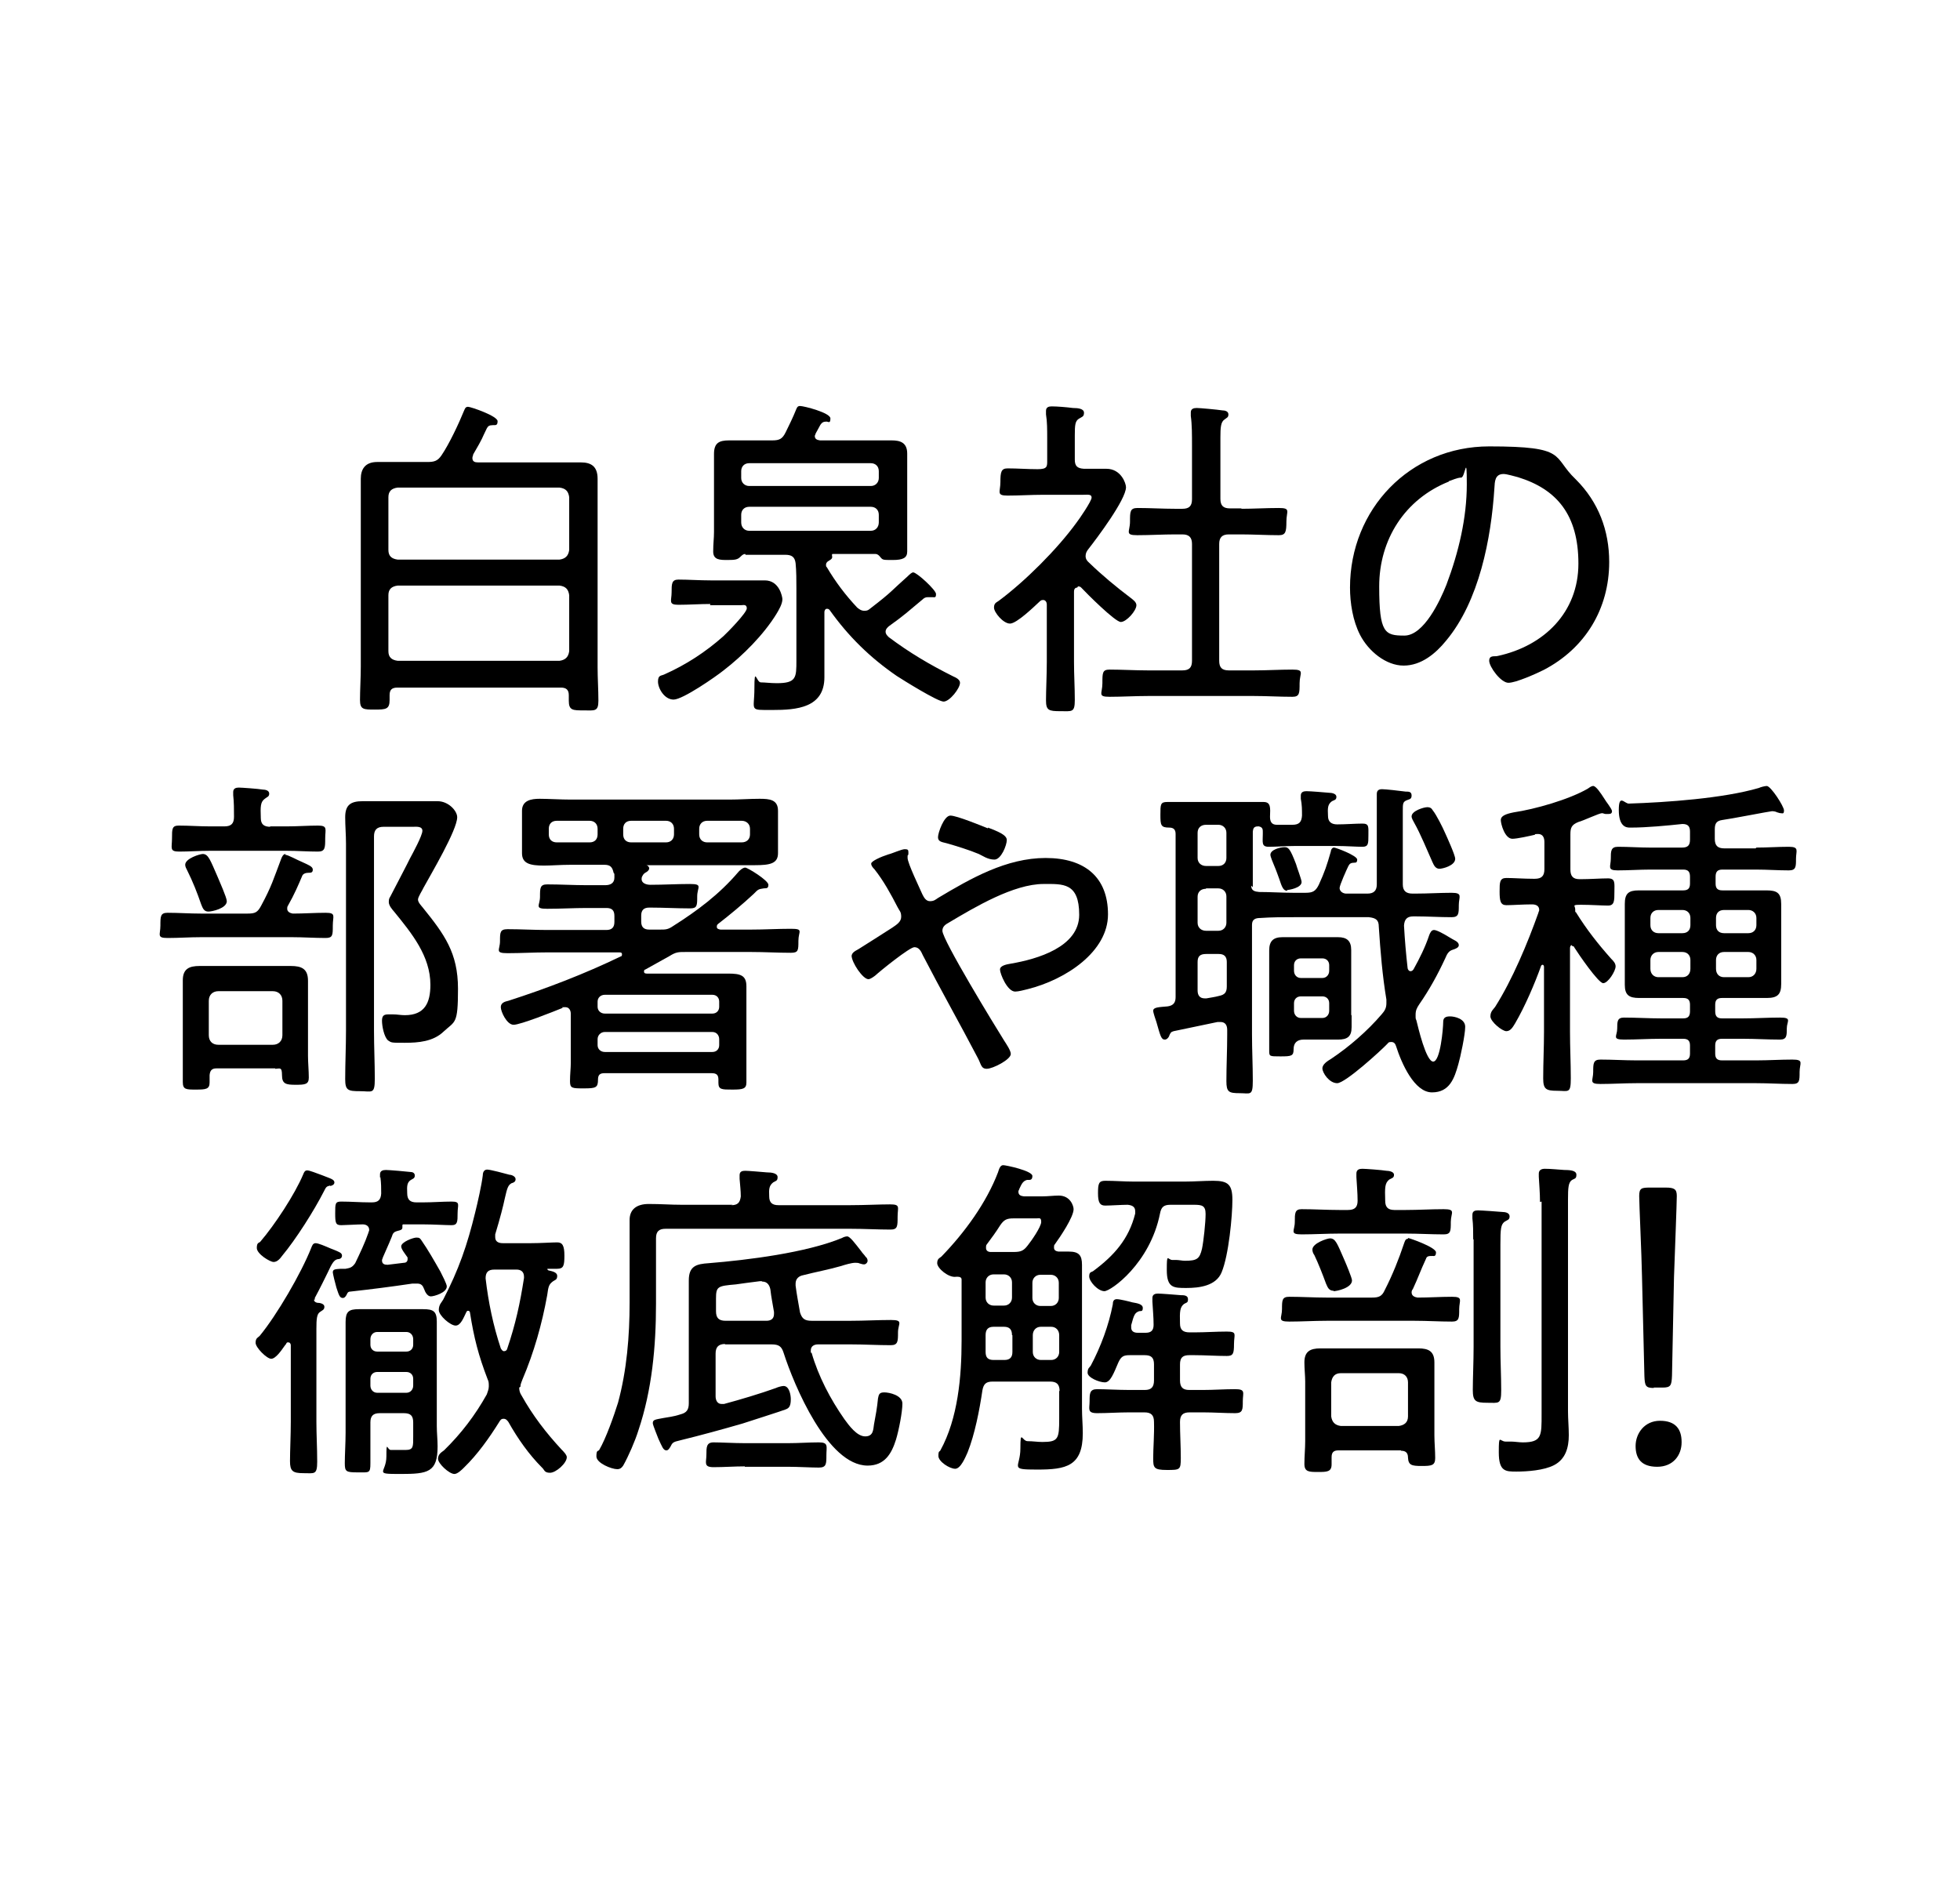
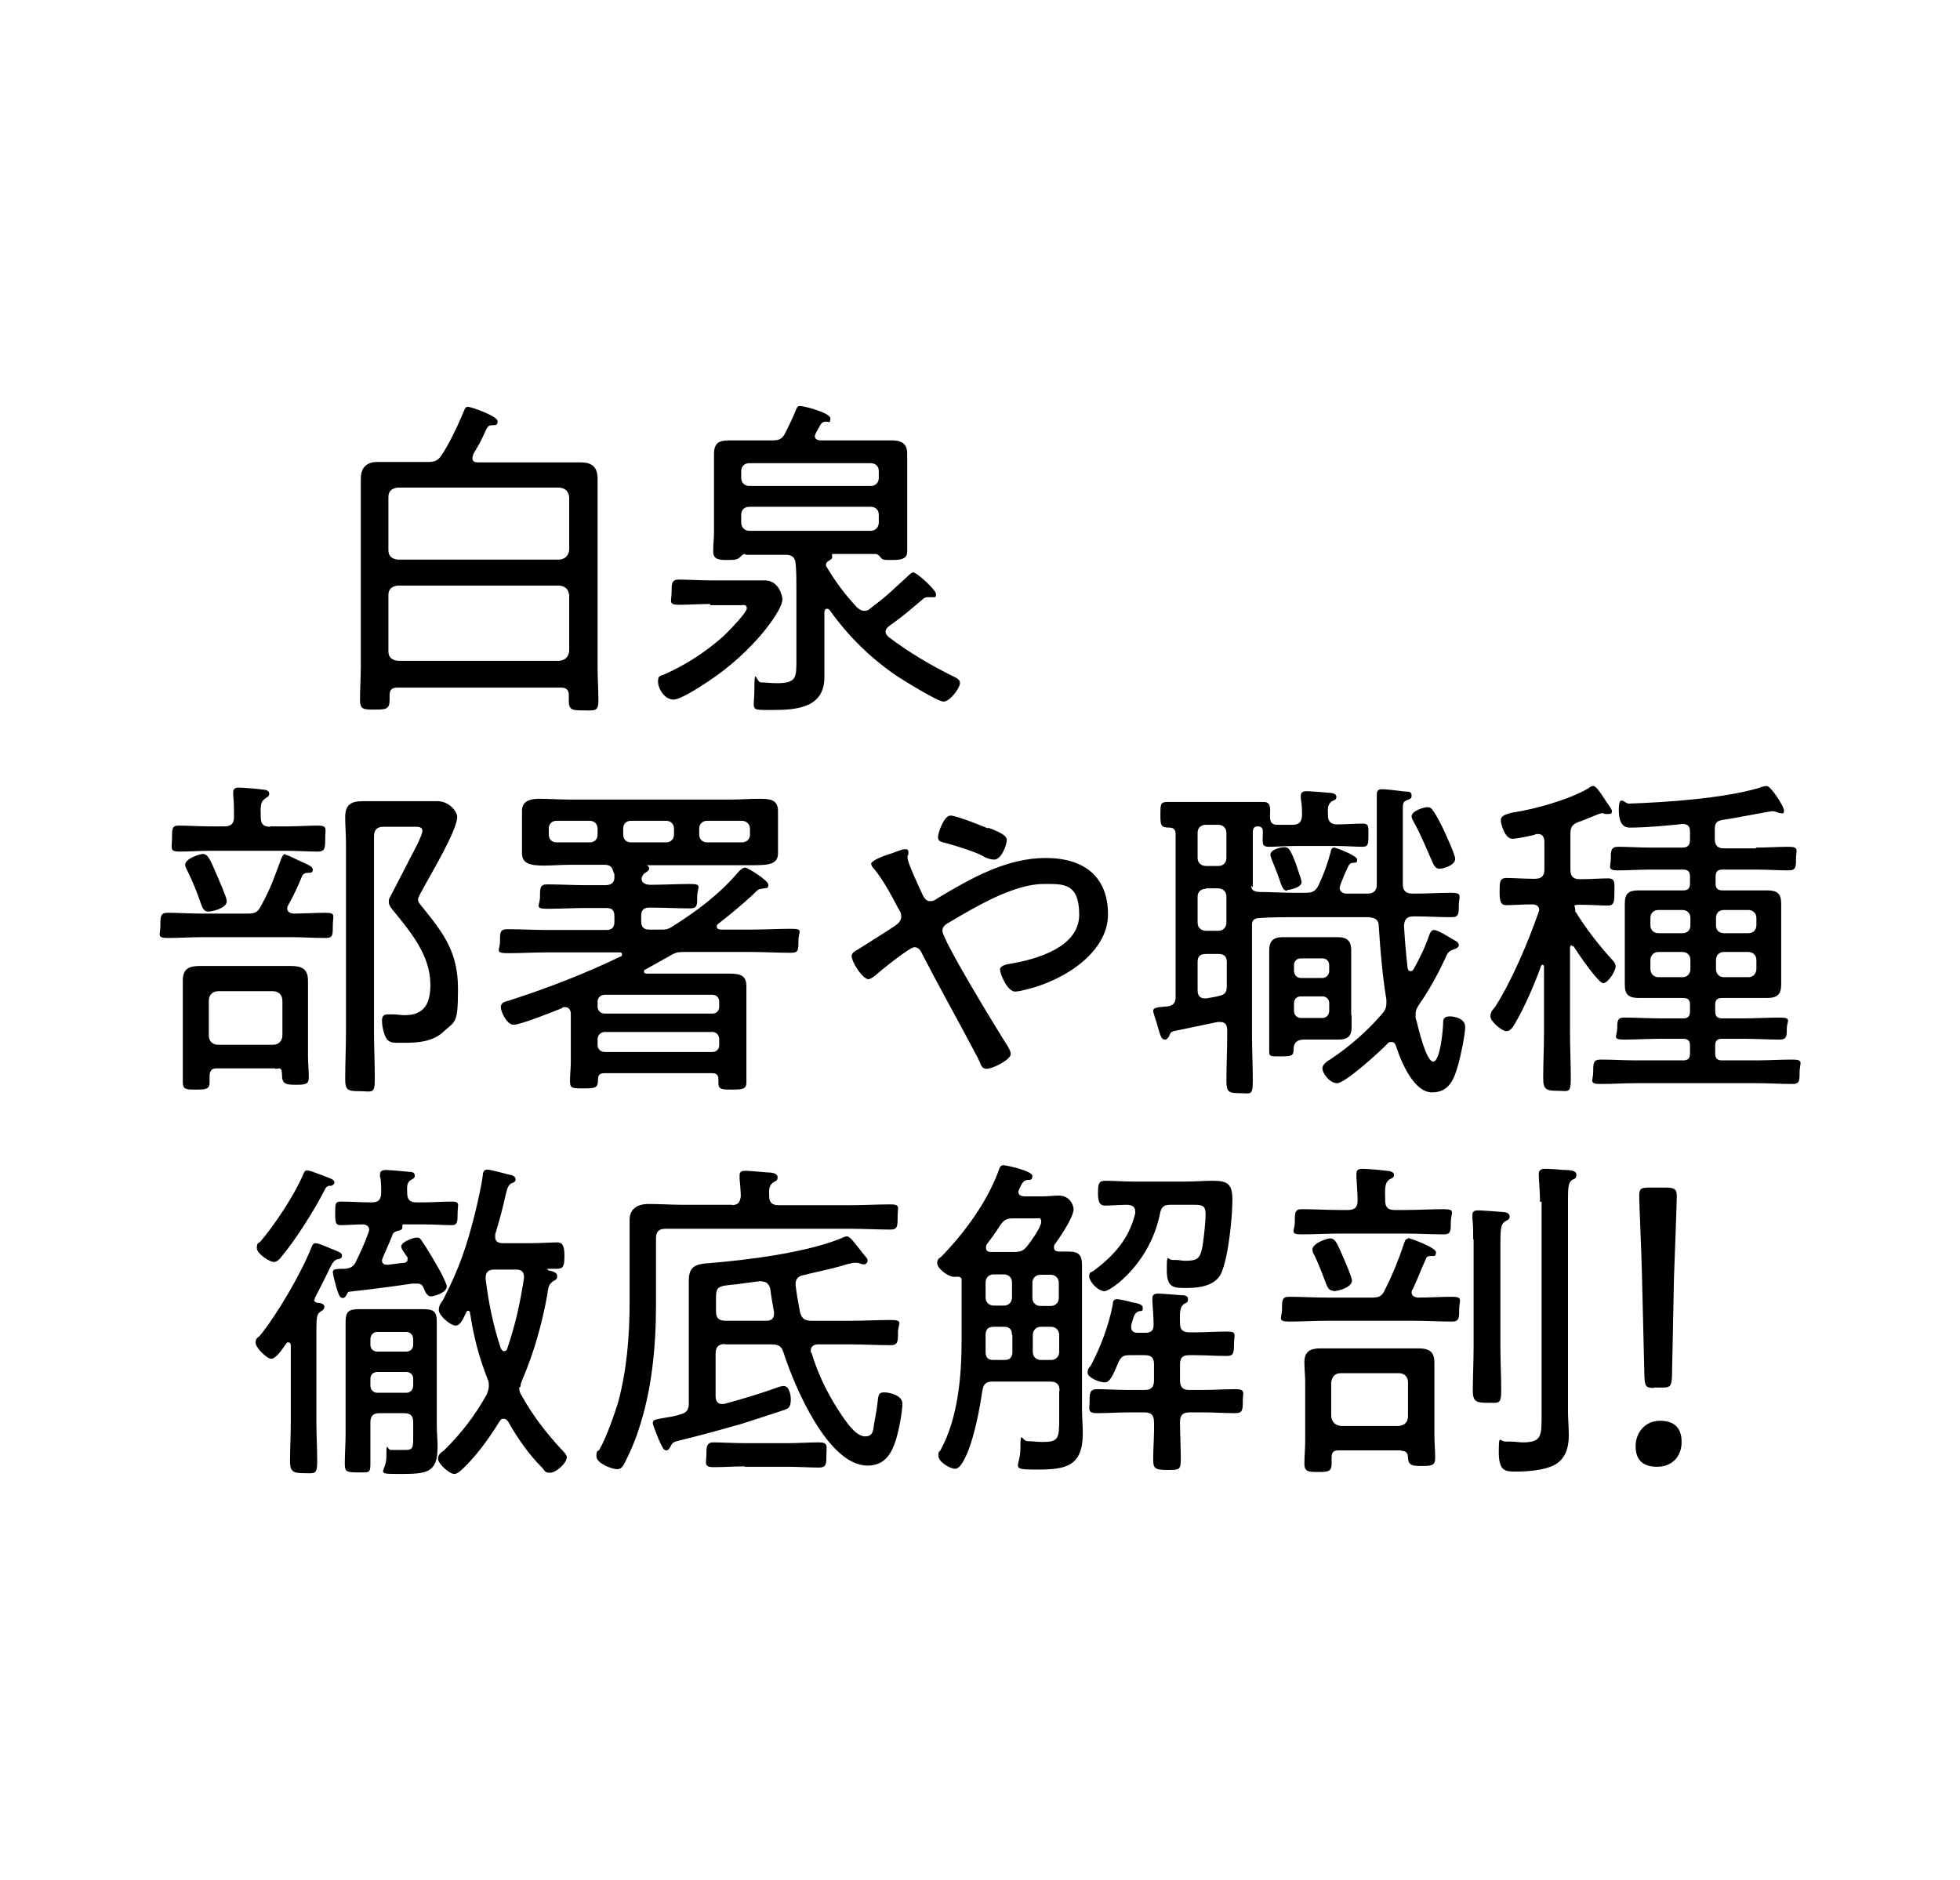
<svg xmlns="http://www.w3.org/2000/svg" id="b" version="1.1" viewBox="0 0 490 470">
  <g id="c">
    <path d="M106.8,115.5c1.7,0,2.6-.2,3.6-1.7,1.9-2.8,4.3-7.9,5.6-11.1.2-.4.3-1,1-1s7.4,2.3,7.4,3.6-.7.9-1.3,1c-.7,0-1.1.2-1.4.8-1.4,2.8-.7,1.9-3.4,6.5,0,.3-.2.5-.2.9,0,.9.6,1.1,1.4,1.1h17.9c2.6,0,5.2,0,7.8,0s4.2,1,4.2,4.1,0,4.7,0,7.1v40c0,2.8.2,5.6.2,8.4s-1,2.4-3.7,2.4-3.7,0-3.7-2.4v-1.4c0-1.4-.7-1.9-2-1.9h-40.8c-1.4,0-2,.5-2,1.9v1.2c0,2.3-.9,2.4-3.7,2.4s-3.7,0-3.7-2.4.2-5.6.2-8.4v-39.9c0-2.3,0-4.7,0-7s1-4.2,4.1-4.2,5.4,0,8,0h4.8,0ZM139.9,139.9c1.4-.2,2.2-.9,2.4-2.4v-13.2c-.2-1.5-.9-2.2-2.4-2.4h-40.5c-1.5.2-2.3.9-2.3,2.4v13.2c0,1.5.8,2.2,2.3,2.4h40.5ZM97.1,162.8c0,1.5.8,2.2,2.3,2.4h40.5c1.4-.2,2.2-.9,2.4-2.4v-14c-.2-1.5-.9-2.2-2.4-2.4h-40.5c-1.5.2-2.3.9-2.3,2.4v14Z" />
    <path d="M177.6,151c-2.6,0-5.4.2-8,.2s-1.7-1-1.7-3.1,0-3.2,1.7-3.2c2.5,0,5.3.2,8,.2h7.7c2,0,4,0,5.9,0,3.7,0,4.4,4.2,4.4,4.7,0,1.2-.9,2.7-1.5,3.7-3.2,5.2-8.4,10.4-13.2,14.1-2,1.6-10.2,7.3-12.5,7.3s-3.9-2.8-3.9-4.5.8-1.4,1.6-1.8c5.4-2.4,10.3-5.6,14.7-9.5,1-.9,5.9-5.9,5.9-7s-.9-.8-1.4-.8h-7.8,0ZM186.3,138.5c-.4,0-.7.2-1.2.7-.7.7-1.3.8-3.2.8s-3.6,0-3.6-2.1.2-3.2.2-4.9v-15c0-1.5,0-3,0-4.5,0-2.8,1.3-3.4,3.8-3.4s4.2,0,6.3,0h4.5c1.8,0,2.5-.4,3.3-2,.7-1.4,2-4.1,2.5-5.4.3-.7.4-1.2,1.1-1.2,1,0,7.6,1.7,7.6,3.1s-.5.8-1,.8c-.7,0-1.1.2-1.5.8-.4.8-.8,1.4-1.2,2.2,0,.2-.2.4-.2.6,0,.8.6,1,1.3,1.1h11.7c2,0,4.1,0,6.2,0s3.9.5,3.9,3.3,0,3.1,0,4.6v15c0,1.6,0,3.3,0,4.9s-1.1,2.1-3.6,2.1-2.5,0-3.1-.7c-.3-.4-.7-.8-1.2-.8h-10.7c-.2,0-.2,0-.2.4.2.8-.2.9-1.1,1.5-.2.2-.4.4-.4.8s0,.4.2.6c2.2,3.7,4.6,6.9,7.6,10.1.5.4,1,.8,1.8.8s1-.2,1.5-.6c5.6-4.3,5-4.2,9.4-8.1.3-.3.9-.9,1.3-.9.9,0,5.7,4.4,5.7,5.4s-.3.8-.9.8-.3,0-.6,0-.4,0-.6,0c-.5,0-.9.2-1.3.6-3.5,2.9-4.5,3.9-8.3,6.6-.4.3-.9.8-.9,1.4s.3.9.8,1.4c5.2,3.9,10.3,6.9,16.1,9.8.7.3,1.7.8,1.7,1.6,0,1.4-2.6,4.7-4.1,4.7s-10-5.3-11.7-6.4c-6.7-4.6-12.1-9.9-16.8-16.5-.2-.2-.3-.3-.7-.3s-.6.5-.6.8v11.5c0,1.5,0,3.1,0,4.8,0,7.7-7,8.2-13,8.2s-4.5.3-4.5-5.4.5-1.5,1.6-1.5,2.4.2,4,.2c4.9,0,4.9-1.4,4.9-5.7v-17.9c0-2,0-4.5-.2-6.4-.2-1.6-1-2.1-2.6-2.1h-9.9ZM217.7,121.5c1.2,0,2-.9,2-2v-1.7c0-1.3-.9-2-2-2h-30.4c-1.2,0-2,.8-2,2v1.7c0,1.2.9,2,2,2,0,0,30.4,0,30.4,0ZM187.3,126.7c-1.2,0-2,.8-2,2v1.9c0,1.3.9,2.1,2,2.1h30.4c1.2,0,2-.9,2-2.1v-1.9c0-1.3-.9-2-2-2,0,0-30.4,0-30.4,0Z" />
-     <path d="M269.3,146.9c-.6,0-.8.5-.8,1v17.6c0,3.2.2,6.3.2,9.5s-.7,2.8-3.6,2.8-3.6-.2-3.6-2.7.2-6.4.2-9.6v-14.4c0-.5-.3-1.1-.9-1.1s-.6.2-.8.3c-1.4,1.3-5.8,5.6-7.5,5.6s-4-2.8-4-4,.7-1.3,1.2-1.7c6.6-4.9,14.6-12.9,19.4-19.5.7-.9,3.8-5.4,3.8-6.3s-.9-.7-2.2-.7h-10c-2.9,0-5.9.2-8.8.2s-1.8-.9-1.8-3.4.2-3.4,1.8-3.4c2.5,0,5,.2,7.5.2s2.4-.7,2.4-2.3v-5.5c0-2,0-4.1-.3-5.9,0-.2,0-.6,0-.9,0-.9.7-1.1,1.4-1.1,1.4,0,3.8.2,5.3.4,1.4,0,2.8.2,2.8,1.2s-.5,1-1.3,1.5c-.9.6-1,1.5-1,4.2v6c0,1.6.6,2.2,2.3,2.3,1.9,0,3.7,0,5.6,0,3.7,0,4.9,3.7,4.9,4.6,0,3.1-7.3,12.8-9.5,15.6-.3.4-.6.9-.6,1.6s.3,1.2.9,1.7c3.2,3.1,6.7,6,10.4,8.8.5.4,1.4,1,1.4,1.8,0,1.4-2.5,4.2-3.9,4.2s-8.5-7.1-9.9-8.6c-.2-.2-.4-.3-.8-.3h0ZM310.2,127.2c3.1,0,6.4-.2,9.5-.2s1.9.8,1.9,3.4-.2,3.4-1.9,3.4c-3.1,0-6.4-.2-9.5-.2h-3c-1.7,0-2.4.8-2.4,2.4v29.2c0,1.7.7,2.4,2.4,2.4h6.4c3.1,0,6.3-.2,9.5-.2s1.8.9,1.8,3.4,0,3.4-1.8,3.4c-3.2,0-6.4-.2-9.5-.2h-26.7c-3.1,0-6.4.2-9.5.2s-1.8-.8-1.8-3.4,0-3.4,1.8-3.4c3.1,0,6.4.2,9.5.2h8.7c1.7,0,2.4-.7,2.4-2.4v-29.2c0-1.6-.7-2.4-2.4-2.4h-1.8c-3.1,0-6.3.2-9.5.2s-1.8-.9-1.8-3.4,0-3.4,1.9-3.4c3.1,0,6.3.2,9.4.2h1.8c1.7,0,2.4-.7,2.4-2.4v-13.4c0-2.6,0-5.3-.3-7.4,0-.2,0-.6,0-.9,0-.9.7-1.1,1.5-1.1s5.1.4,6.4.6c.6,0,1.5.2,1.5,1s-.4.8-1,1.3c-.9.6-1,2-1,4.5v15.3c0,1.7.7,2.4,2.4,2.4h3,0Z" />
-     <path d="M394,119.9c5.6,5.6,8.3,12.7,8.3,20.6,0,11.7-6,21.6-16.4,27-1.8.9-6.9,3.2-8.8,3.2s-4.8-4-4.8-5.5,1.4-1,2.1-1.2c11.6-2.5,20.2-10.9,20.2-23.1s-5.4-18.6-15.1-21.6c-.8-.2-2.8-.8-3.6-.8-2.2,0-2.2,1.9-2.3,3.5-.8,12.6-3.8,28.3-12.1,38.2-2.6,3.2-6.2,6.2-10.6,6.2s-8.8-3.6-10.9-7.7c-1.8-3.5-2.5-8-2.5-11.8,0-19.6,15-35.3,34.8-35.3s15.6,2.5,21.6,8.2h0ZM362.2,120.4c-11,4.4-17.4,14.5-17.4,26.2s1.4,12.3,6.3,12.3,9-8.9,10.5-12.7c3.1-8.2,5.1-16.8,5.1-25.1s-.4-1.7-1.4-1.7-2.4.7-3.1.9h0Z" />
    <path d="M71.3,213.7c.7,0,3.2,1.4,4,1.7,1.7.8,2.9,1.2,2.9,2s-.5.8-1.1.8-1.4.2-1.6.9c-.8,1.9-1.9,4.5-3.5,7.3-.2.3-.2.5-.2.8,0,.8.8,1.1,1.4,1.2,2.8,0,5.5-.2,8.2-.2s1.8.8,1.8,3.2,0,3.1-1.8,3.1c-2.8,0-5.6-.2-8.3-.2h-22.9c-2.8,0-5.5.2-8.3.2s-1.8-.8-1.8-3.1,0-3.2,1.8-3.2c2.8,0,5.5.2,8.3.2h11.7c1.9,0,2.5-.3,3.4-2,2.6-4.8,3.1-6.7,5-11.7.2-.5.5-1.2,1.1-1.2h0ZM67.5,206.6h4.2c2.6,0,5.3-.2,7.8-.2s1.8.9,1.8,3.2,0,3.3-1.8,3.3c-2.6,0-5.2-.2-7.8-.2h-19.2c-2.6,0-5.2.2-7.7.2s-1.8-.9-1.8-3.3,0-3.2,1.7-3.2c2.6,0,5.2.2,7.8.2h3.6c1.7,0,2.4-.7,2.4-2.4,0-1.8,0-3.7-.2-5.4,0-.2,0-.6,0-.8,0-.9.7-1.1,1.4-1.1s4.9.3,6,.5c.6,0,1.6.2,1.6,1s-.5.8-1.1,1.3c-1.1.8-1.1,1.9-1,4.8,0,1.6.8,2.2,2.4,2.2ZM68.8,267.1h-14.7c-1.1,0-1.6.5-1.7,1.7,0,.6,0,1.2,0,1.8,0,1.7-.9,1.8-3.4,1.8s-3.3,0-3.3-1.9,0-3.6,0-5.4v-15.2c0-1.6,0-3.2,0-4.8,0-2.9,1.6-3.6,4.2-3.6s3.1,0,4.6,0h13.8c1.4,0,3,0,4.4,0,2.7,0,4.3.7,4.3,3.7s0,3.1,0,4.8v14c0,1.6.2,3.7.2,5.4s-.9,1.8-3.3,1.8-3.4-.2-3.4-2.4-.6-1.6-1.7-1.6h0ZM52.1,227.9c-1.1,0-1.4-.8-1.8-1.8-1-2.9-2.1-5.7-3.5-8.5-.2-.4-.5-.9-.5-1.4,0-1.6,3.7-2.7,4.4-2.7,1.4,0,1.9,1.6,3.7,5.7.4,1,2.3,5.2,2.3,6.1,0,1.8-3.7,2.6-4.6,2.6h0ZM68.2,261.2c1.4,0,2.4-.9,2.4-2.4v-8.6c0-1.4-.9-2.4-2.4-2.4h-13.6c-1.4,0-2.4.9-2.4,2.4v8.6c0,1.5.9,2.4,2.4,2.4h13.6ZM95.9,206.7c-1.7,0-2.4.8-2.4,2.4v48.6c0,4,.2,8,.2,12s-.7,3.1-3.7,3.1-3.7-.2-3.7-3c0-4,.2-8.1.2-12.1v-46.8c0-2.2-.2-4.4-.2-6.6,0-3.1,1.4-4,4.4-4s4.2,0,6.4,0h7.1c1.7,0,3.7,0,5.2,0,2.7,0,4.9,2.4,4.9,4,0,3.2-6.6,14.3-8.4,17.6-.3.7-1.4,2.3-1.4,3s.8,1.5,1.2,2c5.4,6.7,8.8,11.3,8.8,20.3s-.7,8-3.6,10.7c-2.6,2.5-6.3,2.8-9.7,2.8s-3.3,0-4.2-.6c-1-.9-1.5-3.6-1.5-4.9s.5-1.6,1.6-1.6.8,0,1.2,0c1,0,1.9.2,2.9.2,5,0,6.4-3.1,6.4-7.6,0-7.2-4.7-12.9-9-18.2-.6-.7-1.4-1.6-1.4-2.5s.2-1,.4-1.4c.3-.6,4.7-9,4.9-9.5.7-1.3,3.1-5.7,3.1-6.9s-1.6-1-2.3-1h-7.7Z" />
    <path d="M178,268.3h-26.9c-1.1,0-1.6.4-1.6,1.6,0,2-.5,2.2-3.5,2.2s-3.5,0-3.5-1.8.2-3.1.2-4.7v-12.1c0-.2,0-1.7-1.4-1.7s-.4,0-.7.2c-2.2.9-10.5,4.2-12.2,4.2s-3.2-3.3-3.2-4.4,1-1.4,1.9-1.6c9.6-3.1,19-6.7,28.1-11.1.2,0,.3-.2.3-.5,0-.4-.2-.5-.7-.5h-18c-3.3,0-6.6.2-9.9.2s-1.9-.8-1.9-3,0-3,1.9-3c3.3,0,6.6.2,9.9.2h14.8c1.4,0,2-.7,2-2v-1.5c0-1.4-.6-2-2-2h-4.9c-3.2,0-6.6.2-9.9.2s-1.8-.8-1.8-3,0-3.1,1.8-3.1c3.3,0,6.6.2,9.9.2h4.6c1.3,0,2.3-.5,2.3-1.9s0-.8-.2-1.2c-.3-1.4-.8-2-2.3-2h-8.4c-2.6,0-4.8.2-6.7.2-3.5,0-5.5-.5-5.5-3.1s0-1.5,0-2.7v-5.2c0-1.1,0-1.9,0-2.7,0-2.6,2.3-3,4.4-3s5.3.2,7.8.2h39.6c2.6,0,5.1-.2,7.6-.2s4.6.2,4.6,3,0,1.5,0,2.7v5.2c0,1.3,0,2,0,2.7,0,2.6-2,3-5.8,3s-3.9,0-6.5,0h-20.7c-.1,0-.2,0-.2,0q0,0,.2,0c.4,0,.8.4.8.8s-.4.8-1,1.1c-.3.2-.5.4-.7.8-.2.3-.2.6-.2.8,0,.9,1,1.4,2.2,1.4,3.3,0,6.6-.2,9.9-.2s1.8.8,1.8,3.1,0,3-1.8,3c-3.3,0-6.6-.2-9.9-.2h-.3c-1.4,0-2,.7-2,2v1.5c0,1.4.7,2,2,2h2.7c1.4,0,2,0,3.3-.9,6-3.8,11.5-7.9,16.2-13.4.3-.4,1.2-1.2,1.8-1.2s5.8,3.2,5.8,4.3-.7.8-1.2.9c-1.4.2-1.4.3-2.5,1.4-2.8,2.6-5.8,5.1-8.9,7.5-.2.2-.3.3-.3.7,0,.5.4.6.9.7h7.7c3.3,0,6.6-.2,9.9-.2s1.9.6,1.9,3,0,3-1.9,3c-3.3,0-6.6-.2-9.9-.2h-16.4c-1.8,0-2.4,0-4,1-2,1.1-4.1,2.3-6.1,3.4-.2,0-.3.2-.3.5,0,.4.3.5.7.5h15.4c2,0,3.6,0,4.9,0,3.1,0,4.6.4,4.6,3.2s0,3,0,4.4v14.9c0,1.5,0,3.1,0,4.7s-.8,1.8-3.5,1.8-3.5,0-3.5-1.7,0-.5,0-.8c0-1.2-.5-1.6-1.7-1.6h0ZM139.2,205.2c-1.3,0-2,.8-2,2v1.4c0,1.3.8,2,2,2h8.2c1.3,0,2-.8,2-2v-1.4c0-1.2-.8-2-2-2h-8.2ZM178.1,253.4c1,0,1.7-.7,1.7-1.7v-1.3c0-1-.7-1.7-1.7-1.7h-26.9c-1,0-1.8.7-1.8,1.7v1.3c0,1,.8,1.7,1.8,1.7h26.9ZM178.1,263c1,0,1.7-.7,1.7-1.7v-1.5c0-1-.7-1.8-1.7-1.8h-26.9c-1,0-1.8.8-1.8,1.8v1.5c0,1,.8,1.7,1.8,1.7h26.9ZM155.8,208.6c0,1.3.8,2,2,2h8.7c1.2,0,2-.8,2-2v-1.4c0-1.2-.8-2-2-2h-8.7c-1.3,0-2,.8-2,2,0,0,0,1.4,0,1.4ZM174.8,208.6c0,1.3.9,2,2,2h8.6c1.3,0,2.1-.8,2.1-2v-1.4c0-1.2-.9-2-2.1-2h-8.6c-1.2,0-2,.8-2,2v1.4Z" />
    <path d="M212.9,239.1c0-.9.8-1.3,1.7-1.8,1.5-.9,6.6-4.2,8.5-5.4,1-.7,2.2-1.4,2.2-2.7s-.4-1.4-.9-2.4c-1.7-3.3-3.5-6.6-5.8-9.5-.3-.3-.8-.8-.8-1.4s2.4-1.7,4.3-2.3c.9-.2,3.3-1.3,4.1-1.3s.9.2.9.8,0,.6-.2.8c0,.2,0,.4,0,.6,0,1.3,3.1,7.7,3.7,9.1.4.8.9,1.7,1.9,1.7s1.4-.4,2-.8c8.2-4.9,17.1-10,26.9-10s15.6,4.8,15.6,14.1-10.5,16.3-20.1,18.7c-.8.2-2.3.6-3.1.6-2,0-3.8-4.5-3.8-5.5s1.6-1.3,2.8-1.5c6.4-1.1,17-4.1,17-12.2s-4.1-7.7-8.9-7.7c-7.5,0-17.2,5.8-23.6,9.6-.9.5-1.7,1-1.7,2.1,0,2.3,13.2,23.9,15.4,27.4.5.8,1.7,2.5,1.7,3.4,0,1.4-4.5,3.7-6,3.7s-1.4-1.2-2.3-2.8c-4.5-8.6-9.2-16.9-13.7-25.6-.4-.9-.9-2-2.1-2s-8.5,5.9-9.8,7.1c-.4.3-1.2.9-1.7.9-1.4,0-4.2-4.2-4.2-5.9h0ZM247,206.9c2.3.9,4.7,1.8,4.7,3.1s-1.4,4.9-3.1,4.9-3-1-3.9-1.4c-2.4-1-5.6-2-8.1-2.7-1.2-.3-2.1-.4-2.1-1.5s1.5-5.4,3.1-5.4,7.9,2.6,9.4,3.2h0Z" />
    <path d="M312.8,221.4c0,1.3.9,1.5,2,1.6,2.8,0,5.7.2,8.5.2h3.1c1.8,0,2.5-.4,3.3-2,1.5-3.3,2-4.8,3-8.3,0-.4.3-1,.8-1s5.8,2,5.8,3-.6.7-1,.8c-.5,0-.9.2-1.2.8-.4.8-2.2,4.8-2.2,5.5s.6,1.3,1.5,1.4h5.5c1.5,0,2.3-.7,2.3-2.3,0-5.9,0-11.8,0-17.8s0-2.3,0-3.5c0-.2,0-.9,0-1.3,0-.8.4-1.2,1.3-1.2s4.4.4,5.9.6c.8,0,1.5,0,1.5,1s-.7.9-1.3,1.2c-.9.4-.9.9-.9,2.6v18.4c0,1.6.8,2.3,2.4,2.3h.9c3,0,6-.2,8.9-.2s1.8,1,1.8,3.1,0,3-1.8,3c-3,0-6-.2-8.9-.2h-.7c-1.5,0-2.2.7-2.3,2.3.2,3.6.5,7.1.9,10.6,0,.3.3.8.7.8s.6-.2.8-.5c1.5-2.7,2.9-5.5,3.9-8.5.2-.5.5-1.3,1.2-1.3s2.5,1,3.8,1.8c.5.3,1,.6,1.4.8.4.2,1,.6,1,1.2s-.8.9-1.4,1.1c-1.1.3-1.5,1-2,2.2-1.9,4.1-4,7.9-6.5,11.5-.6.9-.9,1.5-.9,2.6s0,.9.2,1.4c.4,1.6,2.4,10.3,4.2,10.3s2.5-8.4,2.5-9.9c0-1,.5-1.4,1.7-1.4s3.8.6,3.8,2.6-1.2,7.6-1.7,9.3c-1,3.6-2.2,7.1-6.6,7.1s-7.6-7.2-9-11.6c-.2-.6-.5-1-1.2-1s-.7.2-.9.4c-1.7,1.8-10.6,9.9-12.6,9.9s-3.7-2.6-3.7-3.7,1.4-1.9,2.2-2.4c4.5-3,9.1-7,12.6-11.1.8-.9,1.2-1.6,1.2-2.8s0-.6,0-.9c-1-6-1.5-12.1-1.9-18.2,0-1.7-.7-2.2-2.5-2.4h-18.7c-2.8,0-5.6,0-8.4.2-1.2,0-2.1.3-2.1,1.7v27.4c0,3.9.2,7.7.2,11.6s-.6,3.1-3.3,3.1-3.3-.3-3.3-3c0-3.9.2-7.7.2-11.6v-1.2c0-1.1-.4-2-1.7-2s-.5,0-.7,0l-11,2.3c-.7.2-.8.4-1.2,1.4-.2.3-.5.7-1,.7-.9,0-1.1-.9-2.1-4.4-.2-.6-.8-2.3-.8-2.8,0-.9,1.4-.9,3.6-1.1,1.4-.2,2-.9,2-2.3v-40.8c0-1.1-.5-1.6-1.6-1.6-2.1,0-2.2-.6-2.2-3.2s0-3.2,1.7-3.2,3.8,0,5.8,0h12.4c2,0,4.1,0,5.9,0s1.7,1.4,1.6,3.7c0,1.2.4,2,1.7,2,1.4,0,2.6,0,3.9,0,1.7,0,2.3-.7,2.4-2.3,0-1.4,0-2.7-.3-4.2,0-.2,0-.7,0-.8,0-.9.7-1.1,1.4-1.1,1.1,0,4.5.3,5.7.4.6,0,1.8.2,1.8,1s-.5.8-1.1,1.1c-1.1.8-1.1,1.7-1,3.7,0,1.5.9,2.1,2.3,2.1,2.1,0,4.6-.2,6.3-.2s1.5.8,1.5,2.9,0,2.9-1.5,2.9-4.2-.2-6.4-.2h-10.6c-2.2,0-4.5.2-6.4.2s-1.5-1.1-1.5-3.2v-.5c0-.6,0-1.2-1-1.4h-.2c-1.2,0-1.2.7-1.3,1.3v13.9h0ZM301.5,206.2c-1.3,0-2.1.8-2.1,2v6.3c0,1.2.9,2,2.1,2h3.1c1.2,0,2-.8,2-2v-6.3c0-1.2-.9-2-2-2h-3.1ZM301.5,222.2c-1.3,0-2.1.8-2.1,2v6.5c0,1.2.9,2,2.1,2h3.1c1.2,0,2-.9,2-2v-6.6c0-1.2-.9-2-2-2,0,0-3.1,0-3.1,0ZM301.5,238.5c-1.5,0-2.1.6-2.1,2v7.1c0,1.2.5,2,1.8,2h.4c1-.2,2-.3,3.1-.6,1.5-.3,2-.9,2-2.4v-6.1c0-1.4-.7-2-2-2h-3.1ZM337.9,253.7c0,1,0,2,0,3.1,0,2.4-1.1,3.1-3.4,3.1s-2.2,0-3.3,0h-5.3c-1.6,0-2.5.8-2.5,2.4,0,1.7-.5,1.8-3.3,1.8s-2.8,0-2.8-1.5,0-2.9,0-4.4v-17.4c0-1.1,0-2.1,0-3.2,0-2.3,1-3.3,3.3-3.3s2.5,0,3.7,0h6.5c1.3,0,2.5,0,3.7,0,2.2,0,3.3.9,3.3,3.2s0,2.2,0,3.3v13.1h0ZM321.8,222.7c-.9,0-1.3-.8-2-3-.3-.8-.7-2-1.3-3.4-.2-.5-.9-2.1-.9-2.6,0-1.3,2.5-1.9,3.5-1.9s1.4.3,2.9,4.2c.2.8,1.4,3.9,1.4,4.5,0,1.5-3.2,2-3.6,2h0ZM330.6,244.5c1,0,1.7-.8,1.7-1.8v-1.4c0-1-.7-1.7-1.7-1.7h-5.4c-1,0-1.7.7-1.7,1.7v1.4c0,1,.7,1.8,1.7,1.8h5.4ZM325.2,249.1c-1,0-1.7.7-1.7,1.7v1.9c0,1,.7,1.8,1.7,1.8h5.4c1,0,1.7-.8,1.7-1.8v-1.9c0-1-.7-1.7-1.7-1.7h-5.4ZM359.9,217.2c-1,0-1.4-.8-1.8-1.7-1.4-3.1-2.9-6.9-4.6-9.9-.2-.4-.6-1-.6-1.5,0-1.4,3.1-2.3,3.9-2.3s1.1.3,1.4.8c.9,1.1,2.5,4.3,3.1,5.7.5,1.1,2.5,5.5,2.5,6.4,0,1.7-3.1,2.5-4,2.5h0Z" />
    <path d="M393,236.3c-.4,0-.5.4-.5.8v20.9c0,3.8.2,7.7.2,11.6s-.6,3.1-3.4,3.1-3.5-.4-3.5-3.1c0-3.9.2-7.8.2-11.6v-16.3c0-.3-.2-.5-.3-.5-.2,0-.2,0-.4.2-1.6,4.5-4.1,10.3-6.5,14.4-.5.8-1.1,2-2.2,2s-4-2.4-4-3.7.8-1.8,1.2-2.4c4.3-6.8,8.1-15.9,10.8-23.5,0-.2.2-.4.2-.7,0-1.1-.9-1.4-1.8-1.4-2.3,0-4.9.2-6.4.2s-1.7-1.1-1.7-3.4,0-3.4,1.7-3.4,4.4.2,6.7.2h.4c1.7,0,2.4-.7,2.4-2.4v-6.8c0-1.1-.4-2-1.6-2s-.6.2-.8.2c-1.3.3-4.4,1-5.6,1-1.9,0-2.9-3.7-2.9-4.7s1.2-1.5,3.2-1.9c5.4-.8,13.8-3.2,18.5-5.9.3-.2.9-.7,1.4-.7.7,0,1.9,1.8,2.8,3.2.3.6,1.9,2.5,1.9,3.1s-.4.7-.9.7-.5,0-.7,0c-.3,0-.6-.2-.9-.2-.7,0-4.7,1.9-5.9,2.2-1.7.7-2,1.4-2,3.1v8.8c0,1.7.7,2.4,2.3,2.4h.3c2.4,0,4.9-.2,6.8-.2s1.6,1.2,1.6,3.4,0,3.4-1.6,3.4-4.2-.2-6.7-.2-1.5.2-1.5,1.1,0,.6.2.8c2.6,4.2,5.5,7.9,8.8,11.6.5.5,1.1,1.1,1.1,1.9,0,1.2-1.9,4.2-3.1,4.2s-6.2-7.3-7.2-8.9c0-.2-.3-.4-.6-.4h0ZM439.1,211.9c2.7,0,5.4-.2,8.1-.2s1.8,1,1.8,3,0,2.9-1.8,2.9c-2.7,0-5.4-.2-8.1-.2h-8.5c-1.2,0-1.7.5-1.7,1.8v1.7c0,1.2.5,1.7,1.7,1.7h6.1c1.7,0,3.3,0,4.9,0,2.6,0,3.7.6,3.7,3.4s0,2.8,0,4.2v11.7c0,1.4,0,2.7,0,4.1,0,2.6-.9,3.5-3.6,3.5s-3.4,0-5.1,0h-6.1c-1.2,0-1.7.5-1.7,1.7v1.6c0,1.3.5,1.8,1.7,1.8h5.3c3.1,0,6.1-.2,9.2-.2s1.7.9,1.7,2.7,0,2.8-1.7,2.8c-3.1,0-6.1-.2-9.2-.2h-5.3c-1.2,0-1.7.5-1.7,1.7v2c0,1.2.5,1.7,1.7,1.7h8.6c3,0,6-.2,9-.2s1.8.9,1.8,3.1,0,3-1.8,3c-3,0-6-.2-9-.2h-30c-3,0-6,.2-9,.2s-1.8-.9-1.8-3,0-3.1,1.8-3.1c3.1,0,6,.2,9,.2h11.7c1.2,0,1.7-.5,1.7-1.7v-2c0-1.2-.5-1.7-1.7-1.7h-5.6c-3.1,0-6.1.2-9.2.2s-1.7-.9-1.7-2.7,0-2.8,1.7-2.8c3.1,0,6.1.2,9.2.2h5.6c1.2,0,1.7-.5,1.7-1.8v-1.6c0-1.2-.5-1.7-1.7-1.7h-6c-1.6,0-3.3,0-5,0-2.5,0-3.6-.7-3.6-3.3v-20.2c0-2.6.9-3.4,3.5-3.4s3.4,0,5.1,0h6c1.2,0,1.7-.5,1.7-1.7v-1.7c0-1.3-.5-1.8-1.7-1.8h-8.3c-2.6,0-5.4.2-8.1.2s-1.7-1-1.7-2.9,0-3,1.8-3c2.6,0,5.4.2,8,.2h8c1.5,0,2-.6,2-2v-2c0-1.3-.5-1.9-1.9-1.9-3.7.4-9,.9-12.8.9h-.4c-.9,0-2.7-.3-2.7-4.4s1.4-1.6,2.5-1.6c9.4-.3,23.6-1.3,32.5-3.9.4-.2,1.5-.5,2-.5,1,0,4.3,5.1,4.3,6.1s-.4.7-.8.7-.7-.2-.9-.2c-.3-.2-.9-.3-1.3-.3s-10.7,2-12.4,2.2c-1.4.2-1.9.8-1.9,2.3v2.4c0,1.7.7,2.4,2.4,2.4h7.8ZM414.6,227.5c-1.2,0-2,.8-2,2v1.8c0,1.3.9,2,2,2h6c1.3,0,2-.8,2-2v-1.8c0-1.2-.8-2-2-2,0,0-6,0-6,0ZM412.6,242.2c0,1.3.9,2.1,2,2.1h6c1.3,0,2-.9,2-2.1v-2.2c0-1.2-.8-2-2-2h-6c-1.2,0-2,.9-2,2v2.2ZM439.1,229.5c0-1.2-.9-2-2-2h-6.1c-1.3,0-2,.8-2,2v1.8c0,1.3.8,2,2,2h6.1c1.2,0,2-.8,2-2v-1.8ZM437.1,244.3c1.2,0,2-.9,2-2.1v-2.2c0-1.2-.9-2-2-2h-6.1c-1.3,0-2,.9-2,2v2.2c0,1.3.8,2.1,2,2.1h6.1Z" />
    <path d="M78.5,324.9c0,.5.4.7.8.8.6,0,1.8.2,1.8,1s-.6.9-1.1,1.3c-.8.5-.9,1.8-.9,4.2v23.3c0,3.2.2,6.5.2,9.9s-.7,2.9-3.4,2.9-3.4-.5-3.4-3,.2-6.5.2-9.8v-19.2c0-.3-.2-.7-.6-.7s-.3,0-.5.2c0,.2-.2.3-.4.6-.9,1.3-2.3,3.3-3.4,3.3s-3.9-2.8-3.9-4,.6-1.3,1-1.7c4.3-5.2,10.4-15.7,12.9-22,.2-.5.4-1.2,1.1-1.2s2.3.7,3.7,1.3c.6.2,1.2.5,1.5.6.6.3,1.4.5,1.4,1.2s-.6.9-1.1.9c-.9.2-1.4,1-2.5,3.4-.7,1.4-1.7,3.5-3.2,6.3,0,0,0,.2,0,.4h0ZM82.5,296.4c-.9.2-1,.4-1.5,1.4-2.5,4.9-7,12-10.5,16.2-.5.7-1.2,1.5-2.1,1.5s-4.2-2-4.2-3.5.6-1.2.9-1.6c3.6-4.2,8.6-11.8,10.7-16.8.2-.5.4-1,1-1s2.3.7,3.7,1.2c.8.3,1.5.6,1.8.7.5.2,1.3.5,1.3,1.1s-.6.8-1,.9h0ZM95,294.4c0-.2,0-.5,0-.8,0-.9.7-1.1,1.5-1.1s5.4.4,6.1.5c.5,0,1.1.2,1.1.9s-.5.8-1,1.1c-.9.6-1,1.4-.9,3.3,0,1.6.7,2.3,2.3,2.3h1.7c2.4,0,4.8-.2,7.1-.2s1.5.8,1.5,2.9,0,3-1.5,3-4.6-.2-7.1-.2h-4.9c-.2,0-.3,0-.3.3s0,.2,0,.2c0,0,0,.2,0,.3,0,.6-.7.7-1.1.8-.6.2-.9.2-1.3.8,0,.2-1.6,3.9-2.5,5.9,0,.2-.2.4-.2.7,0,.9.6,1.1,1.4,1.1l4.1-.5c.5,0,.9-.3.9-.9s0-.4-.2-.7c-.4-.6-1.4-1.8-1.4-2.5,0-1.1,3-2.2,3.8-2.2s.9.2,1.2.6c1.8,2.6,3.2,5.1,4.8,7.9.4.8,1.6,3.1,1.6,3.7,0,1.6-3.2,2.5-4,2.5s-1.4-1-1.7-1.9c-.3-.8-.7-1.3-1.7-1.3s-1,0-1.2,0c-5.4.8-10.1,1.4-15.5,2-.5,0-.7.2-.9.7-.2.4-.5.9-1,.9-.8,0-1-.8-1.6-2.6-.3-1-.9-3.5-.9-3.8,0-.8.6-.8,2-.9.3,0,.8,0,1.2,0,1.2-.2,1.7-.4,2.4-1.4,1.2-2.5,2.4-5,3.3-7.6,0-.2.2-.4.2-.7,0-1-.8-1.4-1.6-1.4-1.2,0-4.5.2-5.4.2-1.4,0-1.5-.6-1.5-3s0-2.9,1.5-2.9c2.4,0,4.8.2,7.1.2h.6c1.5,0,2.2-.6,2.3-2.2,0-1.4,0-2.6-.2-4.1h0ZM103.3,355.6c0-1.6-.6-2.3-2.3-2.3h-6.1c-1.6,0-2.3.7-2.3,2.3v2.6c0,2.5,0,5,0,7.6s-.3,2.3-3.2,2.3-3.2-.2-3.2-2.3.2-5.1.2-7.6v-22.4c0-1.8,0-3.5,0-5.3,0-2.6.8-3.2,3.3-3.2s2.9,0,4.4,0h7.4c1.5,0,2.9,0,4.3,0,2.5,0,3.4.5,3.4,3.1s0,3.6,0,5.3v20.8c0,1.7.2,3.4.2,5.1,0,6.5-2.4,6.9-9.3,6.9s-3.5-.2-3.5-4.4.2-1.6,1.1-1.6,2.5,0,3.7,0c2,0,1.9-.9,1.9-3.4,0,0,0-3.5,0-3.5ZM101.6,337.9c1,0,1.7-.7,1.7-1.7v-1.4c0-1-.7-1.8-1.7-1.8h-7.3c-1,0-1.7.8-1.7,1.8v1.4c0,1,.7,1.7,1.7,1.7h7.3ZM92.6,346.4c0,1,.7,1.8,1.7,1.8h7.3c1,0,1.7-.8,1.7-1.8v-1.7c0-1-.7-1.7-1.7-1.7h-7.3c-1,0-1.7.7-1.7,1.7v1.7ZM129.8,346.9c0,.8.2,1.4.6,2,2.8,5,6.1,9.3,10,13.5.4.4,1.3,1.3,1.3,1.9,0,1.5-2.7,3.9-4.2,3.9s-1.4-.8-2-1.3c-3.3-3.3-6.1-7.3-8.4-11.4-.3-.4-.6-.8-1.2-.8s-.8.3-1.1.8c-2.5,4-5.4,8.1-8.8,11.4-.5.5-1.6,1.6-2.4,1.6-1.3,0-4.1-2.6-4.1-3.8s1-1.7,1.5-2.1c4.3-4.2,7.8-8.8,10.7-14,.2-.7.5-1.2.5-2s0-1.2-.3-1.8c-2.3-6-3.4-10.3-4.4-16.6,0-.3-.2-.5-.5-.5s-.3.2-.4.3c-.7,1.4-1.4,3.4-2.7,3.4s-4.2-2.5-4.2-3.9.8-2,1.1-2.6c3.9-7.5,6-13.6,8-21.8.6-2.4,1.6-6.8,1.9-9.3,0-.7.3-1.4,1.1-1.4s4.5,1,5.6,1.3c.5,0,1.5.4,1.5,1.1s-.6.9-1,1c-.9.5-1.1,1.2-1.7,3.8-.4,1.9-1.1,4.7-2.4,9,0,.2,0,.4,0,.7,0,1.1.8,1.5,1.9,1.5h7c2.5,0,5.3-.2,6.6-.2s1.8.8,1.8,3.3-.2,3.3-1.8,3.3-1.7,0-2.2,0-.2,0-.2.2,0,0,.2.2c.8.2,2.2.4,2.2,1.4s-.6,1-1,1.3c-1.1.8-1.2,1.3-1.5,3.5-1.3,7.2-3.3,14.3-6.2,21.1-.2.6-.5,1.1-.5,1.8h0ZM123.6,317.4c-1.6,0-2.2.7-2.2,2.2.7,6,1.9,11.8,3.8,17.5.2.3.4.7.8.7s.7-.2.8-.6c2.1-6.2,3.2-11.3,4.2-17.7v-.3c0-1.3-.8-1.8-1.9-1.8h-5.5Z" />
    <path d="M182.8,301.3c1.6,0,2.2-.6,2.4-2.2,0-1.4-.2-3-.3-4.4,0-.2,0-.6,0-.9,0-.9.6-1.1,1.4-1.1s4.2.3,5.4.4c1.2,0,2.7.2,2.7,1.2s-.5.9-1.1,1.3c-1,.8-1.1,1.6-1,3.5,0,1.6.8,2.2,2.3,2.2h18c3.5,0,7.2-.2,9.9-.2s1.9.7,1.9,3.1,0,3.2-1.8,3.2c-3.1,0-6.6-.2-10-.2h-46.2c-1.7,0-2.4.7-2.4,2.4v16.4c0,10.6-1,21.5-4.4,31.6-.8,2.6-2.5,6.5-3.8,8.8-.4.6-.8.9-1.5.9-1.4,0-5.2-1.5-5.2-3.2s.4-1.2.7-1.6c1.7-2.9,3.7-8.6,4.7-11.8,2.2-8.1,2.9-16.7,2.9-25v-13.2c0-2.5,0-4.9,0-7.5s1.7-4,4.8-4,5.4.2,8.2.2h12.8,0ZM181.3,336c-1.7,0-2.4.8-2.4,2.4v10.7c0,.9.4,1.9,1.5,1.9s.4,0,.6,0c4.1-1.1,9.1-2.6,13-4,.4-.2,1.4-.5,1.9-.5,1.4,0,1.8,2.2,1.8,3.3,0,2-.6,2.3-1.4,2.6-.4.2-9.8,3.2-10.7,3.5-5.2,1.5-10.3,2.9-15.6,4.2-1.8.4-1.9.6-2.4,1.6-.2.3-.5.9-1,.9-.8,0-1.1-1-2-2.9-.2-.6-1.4-3.4-1.4-3.9,0-.9.6-.9,2.7-1.3,1-.2,2.4-.3,4.2-.9,1.6-.4,2.1-1.2,2.1-2.8v-23.2c0-2.6,0-5,0-7.5,0-3.6,1.9-4.1,5-4.3,9.8-.8,24.3-2.6,33.3-6.3.3-.2.9-.4,1.3-.4.7,0,2,1.8,3.5,3.7.3.5.8.9,1.1,1.4.3.2.5.6.5,1s-.4.9-.9.9-.8-.2-1-.2c-.4-.2-.8-.2-1.2-.2-.9,0-2.6.5-3.5.8-3.1.9-6.4,1.5-9.5,2.3-1.1.2-1.9.9-1.9,2.1v.5c.3,2.4.7,4.3,1.1,6.7.5,1.6,1.2,2.1,2.9,2.1h9.9c3.3,0,6.6-.2,9.9-.2s1.8.9,1.8,3.1,0,3.2-1.8,3.2c-3.3,0-6.6-.2-9.9-.2h-8.3c-.9,0-1.8.4-1.8,1.5s0,.4.2.6c1.7,5.9,4.7,11.6,8.2,16.6,1.1,1.5,3.1,4.3,5.2,4.3s2-1.8,2.2-3c.4-2.1.8-4.3,1-6.5.2-1.1.4-1.5,1.6-1.5s4.5.7,4.5,2.8-.9,6.7-1.6,9c-1.1,3.5-2.8,6.5-7.1,6.5-10,0-18.4-20.1-21-28.2-.5-1.6-1.2-2.1-3-2.1h-11.7ZM186.2,366.6c-2.6,0-5.2.2-7.8.2s-1.8-1.2-1.8-3.1,0-3.1,1.8-3.1,5.2.2,7.8.2h10.8c2.6,0,5.2-.2,7.7-.2s1.9,1,1.9,3.2,0,3.1-1.9,3.1-5.2-.2-7.7-.2h-10.8ZM190.4,320.3h-.4c-2.6.3-4.5.6-6,.8-4.6.4-5,.5-5,3.6v3.1c0,1.7.7,2.4,2.4,2.4h10.2c1,0,1.9-.4,1.9-1.7v-.5c-.3-1.9-.7-3.7-.9-5.6-.2-1.1-.8-2-2-2h0Z" />
    <path d="M264.9,347.8c0-1.7-.7-2.4-2.4-2.4h-14.3c-1.6,0-2.3.5-2.6,2.2-.7,4.8-1.9,11-3.7,15.5-.5,1.1-1.7,4.1-3.1,4.1s-4.2-1.8-4.2-3.2.3-1,.5-1.4c4.4-8,5.3-18.5,5.3-27.5v-15.2c0-.5-.4-.7-.9-.7s-.3,0-.5,0c-1.8.3-4.7-2.1-4.7-3.4s.8-1.3,1.2-1.8c5.7-5.9,11.1-13.3,14-20.9.3-1,.6-1.8,1.3-1.8s7.3,1.4,7.3,2.7-.9.9-1.4,1c-1.1.3-1.4,1.3-1.9,2.3,0,.2-.2.3-.2.6,0,.9.6,1.1,1.4,1.2h4.4c1.6,0,3-.2,4.3-.2,2.9,0,3.7,2.6,3.7,3.4,0,2-3.4,7-4.7,8.8-.2.2-.2.4-.2.8,0,.7.5.9,1.1,1,.9,0,1.8,0,2.6,0,2.5,0,3.3.9,3.3,3.3s0,4.5,0,6.7v29.3c0,2,.2,4.1.2,6.1,0,8.3-4.2,9.1-11.4,9.1s-4.2-.4-4.2-5.3.4-1.8,1.8-1.8,2.4.2,3.7.2c4,0,4.2-.8,4.2-5.8v-7h0ZM248.4,318.6c-1.2,0-2,.9-2,2v3.8c0,1.2.9,2,2,2h2.6c1.2,0,2-.9,2-2v-3.8c0-1.2-.9-2-2-2h-2.6ZM253,333.8c0-1.4-.6-2.1-2-2.1h-2.6c-1.4,0-2,.7-2,2.1v4.2c0,1.4.6,2,2,2h2.7c1.4,0,2-.7,2-2v-4.2h0ZM253.4,304.6c-1.7,0-2.4.3-3.4,1.8-1,1.6-2.1,3.1-3.3,4.7-.2.2-.2.5-.2.9,0,.9.9,1,1.1,1h5.8c1.8,0,2.5-.3,3.5-1.6.9-1.1,3.4-4.7,3.4-5.9s-.5-.9-1.2-.9h-5.6ZM258.1,324.5c0,1.2.9,2,2,2h2.6c1.2,0,2-.9,2-2v-3.8c0-1.2-.9-2-2-2h-2.6c-1.2,0-2,.9-2,2v3.8ZM262.8,340c1.2,0,2-.9,2-2v-4.2c0-1.3-.9-2.1-2-2.1h-2.6c-1.2,0-2,.9-2,2.1v4.2c0,1.2.9,2,2,2h2.6ZM286.4,333.2c1.4,0,2-.6,2-2,0-2-.2-3.8-.3-5.8,0-.2,0-.6,0-.9,0-.9.7-1.1,1.4-1.1s4.6.3,5.7.4c.7,0,1.8,0,1.8,1s-.4.8-1,1.2c-1,.8-1.1,1.8-1,4.9,0,1.6.8,2.2,2.4,2.2h1.3c2.6,0,5.3-.2,8-.2s1.8.7,1.8,3.1-.2,3-1.8,3c-2.7,0-5.4-.2-8-.2h-1.4c-1.6,0-2.3.6-2.3,2.3v4c0,1.7.7,2.4,2.3,2.4h3.5c2.6,0,5.3-.2,8-.2s1.9.9,1.9,3,0,3-1.9,3c-2.6,0-5.4-.2-8-.2h-3.4c-1.7,0-2.4.7-2.4,2.4,0,3,.2,6,.2,9s-.2,3-3.5,3-3.4-.6-3.4-3,.3-6,.2-9c0-1.7-.7-2.4-2.4-2.4h-3.8c-2.7,0-5.4.2-8,.2s-1.9-1.1-1.9-3,0-3,1.9-3,5.4.2,8,.2h3.9c1.6,0,2.3-.7,2.3-2.4v-4c0-1.7-.7-2.3-2.3-2.3h-3.8c-1.5,0-2.1.3-2.8,1.8-1.2,2.8-2,5-3.4,5s-4.3-1.2-4.3-2.4.5-1.3.8-1.8c2.5-4.7,4.5-10.1,5.5-15.3,0-.7.2-1.3,1-1.3s3.2.6,3.9.8c1.1.2,2.6.4,2.6,1.4s-.5.7-.9.8c-1.1.4-1.3.9-2,3.5,0,.2,0,.4,0,.6,0,1,.8,1.3,1.6,1.3h2,0ZM283.8,302.8c0-1.2-.9-1.5-1.9-1.6-1.4,0-4.3.2-5.6.2s-1.8-.7-1.8-3.1.2-3.1,1.8-3.1c2.4,0,4.8.2,7.1.2h12.8c2.4,0,4.8-.2,7.1-.2,3.7,0,4.8.9,4.8,4.8s-.9,13.8-2.7,18.1c-1.4,3.4-5.6,3.9-8.8,3.9s-4.9,0-4.9-4.5.2-2.5,1.4-2.5.8,0,1,0c.6,0,1.5.2,2.1.2,3.1,0,3.7-.5,4.3-3,.4-1.9.9-6.6.9-8.7s-.9-2.3-2.9-2.3h-5.9c-1.7,0-2.3.6-2.6,2.2-2.5,12.5-12.3,19.4-13.9,19.4s-3.8-2.4-3.8-3.7.7-1,1.1-1.4c5.1-3.8,8.8-7.9,10.4-14.3v-.6h0Z" />
    <path d="M352,309.5c.3,0,7,2.3,7,3.6s-.8.8-1,.9c-.7,0-1.3,0-1.5.7-1.4,3-1.9,4.6-3.3,7.6-.2.2-.3.5-.3.8,0,.9.8,1.2,1.5,1.3,2.9,0,5.7-.2,8.6-.2s1.8.9,1.8,3.1,0,3.1-1.8,3.1c-3.1,0-6.2-.2-9.3-.2h-22.1c-3.1,0-6.2.2-9.3.2s-1.8-.9-1.8-3.1,0-3.1,1.8-3.1c3.1,0,6.2.2,9.3.2h11.4c1.7,0,2.5-.3,3.2-1.9,1.9-3.7,3.5-7.7,4.8-11.6.2-.5.3-1.2,1-1.2h0ZM348.5,302.5h3c3.1,0,6.2-.2,9.4-.2s1.8.9,1.8,3.2,0,3.1-1.8,3.1c-3.1,0-6.3-.2-9.4-.2h-16.7c-3.1,0-6.3.2-9.4.2s-1.7-.9-1.7-3.1,0-3.2,1.7-3.2c3.1,0,6.3.2,9.4.2h2.2c1.7,0,2.4-.7,2.4-2.3,0-2-.2-4-.3-5.9,0-.2,0-.6,0-.9,0-1,.7-1.2,1.5-1.2s4.8.3,6,.5c.6,0,1.9.2,1.9,1s-.5.8-1.2,1.2c-1.1.9-1.1,2-1,5.3,0,1.6.7,2.3,2.3,2.3h0ZM350.2,362.6h-15.6c-1.2,0-1.7.5-1.7,1.7s0,1.2,0,1.8c0,1.9-1.2,1.9-3.4,1.9s-3.4,0-3.4-2,.2-3.8.2-5.7v-14.9c0-1.5-.2-3.1-.2-4.8,0-2.7,1.4-3.5,4-3.5s3.5,0,5.2,0h14.1c1.7,0,3.4,0,5.2,0,2.5,0,4,.7,4,3.5s0,3.2,0,4.8v13.4c0,1.9.2,3.8.2,5.7s-.9,2-3.4,2-3.3-.2-3.4-2.1c0-1.2-.6-1.7-1.7-1.7h0ZM333.4,322.7c-1.2,0-1.5-.9-1.9-1.8-.8-2.2-1.9-5-2.9-7.1-.3-.4-.5-.9-.5-1.4,0-1.6,3.7-2.8,4.4-2.8,1.4,0,1.8,1.3,3.6,5.4.4.9,1.9,4.5,1.9,5.1,0,1.9-3.8,2.7-4.6,2.7h0ZM349.7,356.5c1.4-.2,2.3-.9,2.3-2.4v-8.5c0-1.4-.9-2.3-2.3-2.3h-14.5c-1.5,0-2.2.9-2.4,2.3v8.5c.2,1.4.9,2.2,2.4,2.4h14.5ZM368.3,309.9c0-1.9,0-3.7-.2-5.3,0-.2,0-.6,0-.9,0-.9.6-1.1,1.4-1.1s5.1.3,6.1.4c.7,0,1.8.2,1.8,1.1s-.6.9-1.2,1.3c-1,.7-1.1,1.8-1.1,5.8v25.5c0,3.7.2,7.3.2,10.9s-.6,3.1-3.5,3.1-3.6-.4-3.6-3.2.2-7.1.2-10.8v-26.9h0ZM385,300.5c0-2.2-.2-4.5-.3-6.3,0-.2,0-.5,0-.8,0-.9.7-1.2,1.5-1.2,1.6,0,3.2.2,4.9.3,1.7,0,3,.2,3,1.2s-.4.9-1.1,1.3c-.9.6-1,1.9-1,4.9v52.9c0,2,.2,4,.2,6,0,3.1-.8,6-3.7,7.5-2.5,1.3-6.7,1.6-9.4,1.6s-4.4,0-4.4-4.8.2-2.7,1.7-2.7,1,0,1.4,0c.8,0,2,.2,2.9.2,4.8,0,4.7-1.7,4.7-7.1v-53.1h0Z" />
    <path d="M420.4,360.6c0,3.2-2.1,6.1-6.1,6.1s-5.4-2.1-5.4-5.2,2.2-6.3,6.1-6.3,5.4,2.1,5.4,5.3h0ZM413.5,347c-2.1,0-2.3-.5-2.4-3l-.6-24.9c-.1-5.5-.7-18.1-.7-20.1s.6-2.1,2.8-2.1h3.8c2.2,0,2.8.4,2.8,2.1s-.5,14.6-.7,20.3l-.5,24.6c-.1,2.5-.3,3-2.4,3h-2.2,0Z" />
  </g>
</svg>